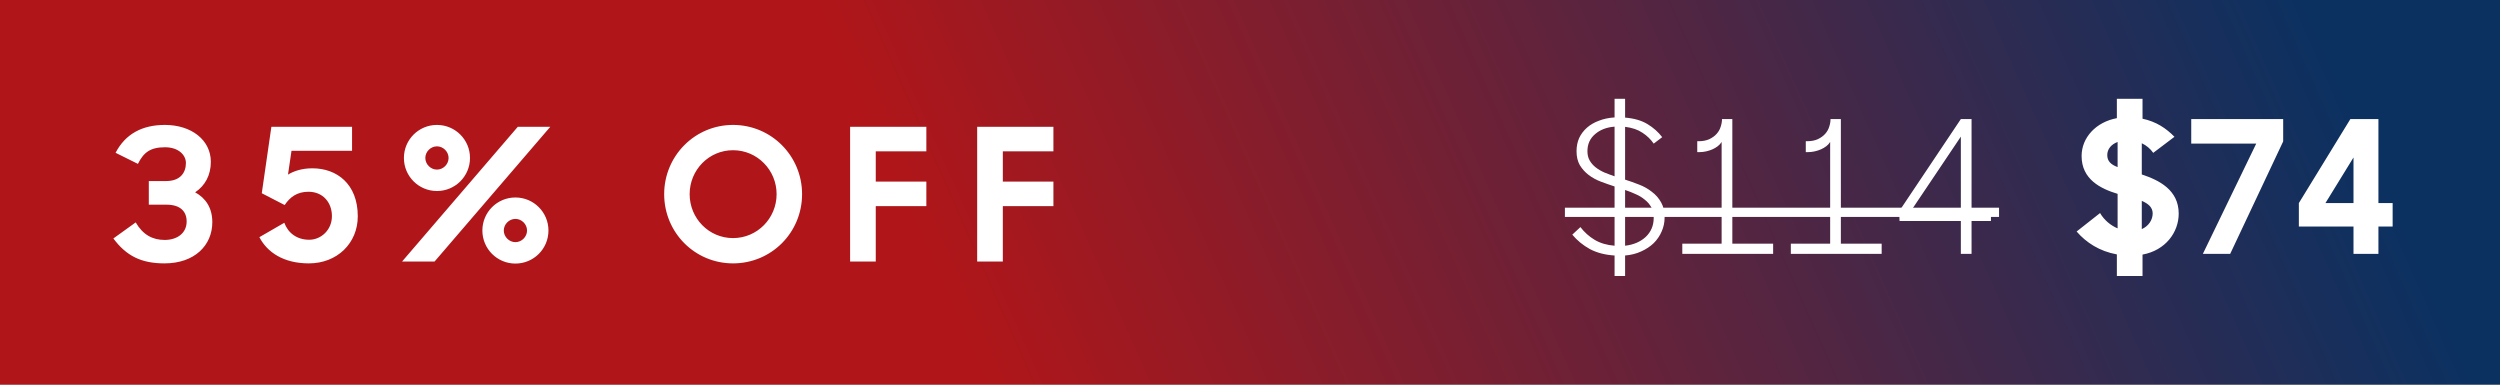
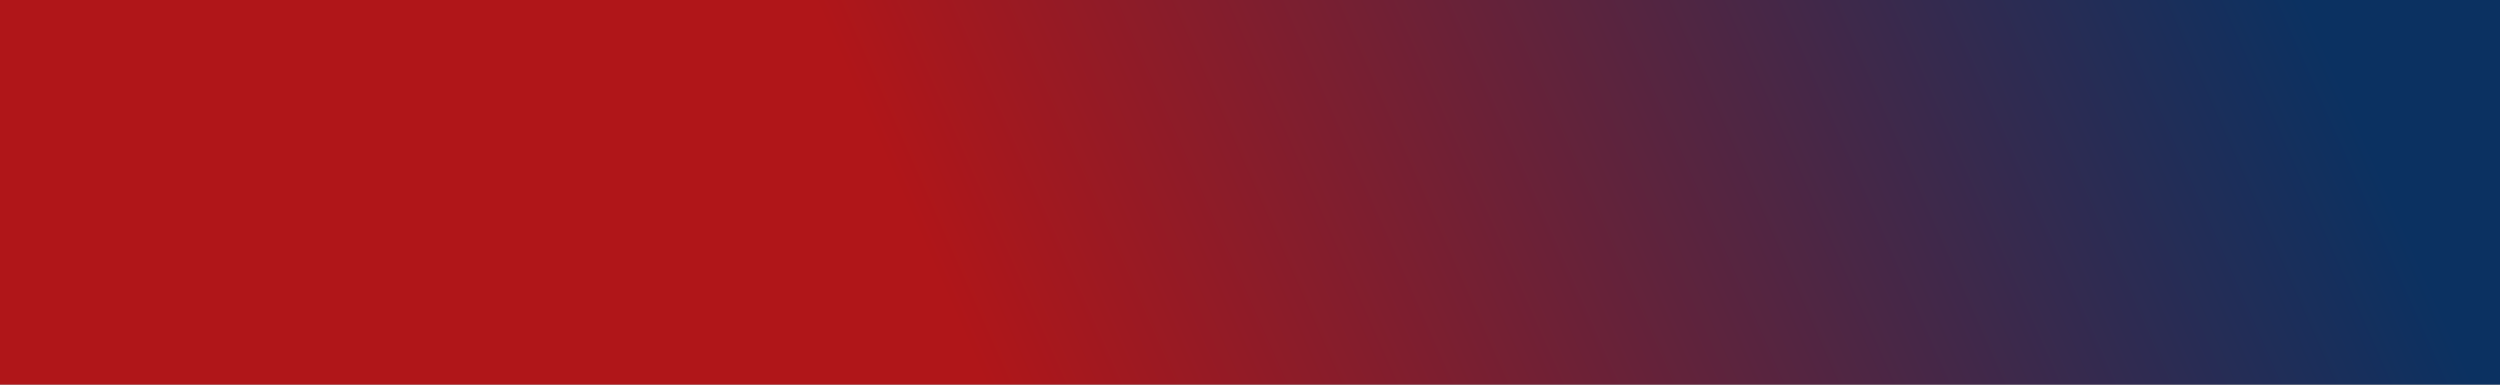
<svg xmlns="http://www.w3.org/2000/svg" width="325" height="50" viewBox="0 0 325 50" fill="none">
  <rect x="0" y="0" width="325" height="50" fill="#808080" stroke="none" />
  <rect width="325" height="50" fill="url(#paint0_linear_235_3336)" />
-   <path d="M21.385 34.24C18.337 34.24 16.417 33.256 14.737 31L17.641 28.912C18.577 30.52 19.825 31.192 21.409 31.192C23.041 31.192 24.265 30.304 24.265 28.792C24.265 27.496 23.449 26.608 21.649 26.608H19.345V23.536H21.601C23.473 23.536 24.169 22.408 24.169 21.184C24.169 20.176 23.233 19.144 21.457 19.144C19.537 19.144 18.673 19.816 17.929 21.304L15.025 19.864C16.297 17.416 18.481 16.24 21.433 16.24C24.889 16.24 27.409 18.208 27.409 21.04C27.409 22.768 26.665 24.136 25.369 25C26.761 25.768 27.601 27.04 27.601 28.888C27.601 31.888 25.297 34.24 21.385 34.24ZM40.151 34.24C36.839 34.24 34.727 32.776 33.719 30.832L36.959 28.96C37.439 30.28 38.591 31.168 40.199 31.168C41.735 31.168 43.151 29.896 43.151 28.096C43.151 26.344 41.999 24.928 40.103 24.928C38.591 24.928 37.679 25.648 37.007 26.656L34.031 25.12L35.279 16.48H45.767V19.6H37.895L37.439 22.696C38.159 22.264 39.191 21.88 40.607 21.88C43.799 21.88 46.511 23.92 46.511 28.12C46.511 31.6 43.847 34.24 40.151 34.24ZM55.292 20.536C55.292 21.352 55.988 22.048 56.804 22.048C57.62 22.048 58.316 21.352 58.316 20.536C58.316 19.72 57.62 19.024 56.804 19.024C55.988 19.024 55.292 19.72 55.292 20.536ZM62.708 29.968C62.708 27.592 64.628 25.672 67.004 25.672C69.38 25.672 71.3 27.592 71.3 29.968C71.3 32.344 69.38 34.264 67.004 34.264C64.628 34.264 62.708 32.344 62.708 29.968ZM52.268 34L67.316 16.48H71.54L56.492 34H52.268ZM65.492 29.968C65.492 30.784 66.188 31.48 67.004 31.48C67.82 31.48 68.516 30.784 68.516 29.968C68.516 29.152 67.82 28.456 67.004 28.456C66.188 28.456 65.492 29.152 65.492 29.968ZM52.508 20.536C52.508 18.16 54.428 16.24 56.804 16.24C59.18 16.24 61.1 18.16 61.1 20.536C61.1 22.912 59.18 24.832 56.804 24.832C54.428 24.832 52.508 22.912 52.508 20.536ZM95.294 34.24C90.326 34.24 86.343 30.232 86.343 25.24C86.343 20.272 90.326 16.24 95.294 16.24C100.286 16.24 104.27 20.272 104.27 25.24C104.27 30.232 100.286 34.24 95.294 34.24ZM95.294 30.952C98.439 30.952 100.958 28.384 100.958 25.24C100.958 22.096 98.439 19.528 95.294 19.528C92.15 19.528 89.654 22.096 89.654 25.24C89.654 28.384 92.15 30.952 95.294 30.952ZM110.513 34V16.48H120.425V19.672H113.849V23.608H120.425V26.8H113.849V34H110.513ZM127.032 34V16.48H136.944V19.672H130.368V23.608H136.944V26.8H130.368V34H127.032Z" fill="white" />
-   <path d="M216.398 28.296C216.398 28.92 216.27 29.52 216.014 30.096C215.774 30.656 215.43 31.16 214.982 31.608C214.534 32.04 213.99 32.4 213.35 32.688C212.726 32.976 212.03 33.152 211.262 33.216V35.88H209.894V33.216C208.646 33.136 207.574 32.856 206.678 32.376C205.782 31.88 205.022 31.256 204.398 30.504L205.454 29.52C205.966 30.192 206.582 30.744 207.302 31.176C208.022 31.608 208.886 31.864 209.894 31.944V24.24C209.302 24.048 208.71 23.84 208.118 23.616C207.526 23.392 206.998 23.104 206.534 22.752C206.07 22.4 205.686 21.976 205.382 21.48C205.094 20.984 204.95 20.376 204.95 19.656C204.95 19.032 205.062 18.464 205.286 17.952C205.526 17.44 205.862 16.992 206.294 16.608C206.726 16.224 207.246 15.92 207.854 15.696C208.462 15.456 209.142 15.312 209.894 15.264V12.84H211.262V15.288C212.43 15.384 213.398 15.664 214.166 16.128C214.934 16.592 215.574 17.16 216.086 17.832L214.982 18.672C214.598 18.112 214.11 17.64 213.518 17.256C212.926 16.856 212.174 16.6 211.262 16.488V23.352C211.87 23.544 212.478 23.76 213.086 24C213.71 24.24 214.262 24.552 214.742 24.936C215.238 25.304 215.638 25.76 215.942 26.304C216.246 26.832 216.398 27.496 216.398 28.296ZM214.982 28.32C214.982 27.792 214.878 27.336 214.67 26.952C214.462 26.568 214.182 26.24 213.83 25.968C213.494 25.68 213.102 25.44 212.654 25.248C212.206 25.04 211.742 24.856 211.262 24.696V31.944C212.366 31.816 213.262 31.432 213.95 30.792C214.638 30.136 214.982 29.312 214.982 28.32ZM206.366 19.656C206.366 20.12 206.462 20.52 206.654 20.856C206.846 21.192 207.102 21.488 207.422 21.744C207.742 22 208.118 22.224 208.55 22.416C208.982 22.592 209.43 22.76 209.894 22.92V16.464C208.854 16.544 208.006 16.872 207.35 17.448C206.694 18.008 206.366 18.744 206.366 19.656ZM218.699 31.68H223.811V18.456C223.683 18.664 223.515 18.848 223.307 19.008C223.099 19.168 222.867 19.304 222.611 19.416C222.355 19.528 222.083 19.616 221.795 19.68C221.507 19.744 221.219 19.776 220.931 19.776H220.643V18.36H220.763C221.339 18.36 221.819 18.272 222.203 18.096C222.603 17.904 222.923 17.672 223.163 17.4C223.419 17.112 223.595 16.8 223.691 16.464C223.803 16.128 223.859 15.8 223.859 15.48H225.203V31.68H230.507V33H218.699V31.68ZM232.808 31.68H237.92V18.456C237.792 18.664 237.624 18.848 237.416 19.008C237.208 19.168 236.976 19.304 236.72 19.416C236.464 19.528 236.192 19.616 235.904 19.68C235.616 19.744 235.328 19.776 235.04 19.776H234.752V18.36H234.872C235.448 18.36 235.928 18.272 236.312 18.096C236.712 17.904 237.032 17.672 237.272 17.4C237.528 17.112 237.704 16.8 237.8 16.464C237.912 16.128 237.968 15.8 237.968 15.48H239.312V31.68H244.616V33H232.808V31.68ZM254.91 28.728H246.942L246.894 27.456L254.91 15.48H256.302V27.48H258.822V28.728H256.302V33H254.91V28.728ZM254.91 27.48V17.76L248.382 27.48H254.91ZM283.232 27.768C283.232 30.192 281.528 32.544 278.528 33.096V35.88H275.192V33.072C272.936 32.664 271.208 31.536 269.96 30.096L273.008 27.696C273.536 28.608 274.376 29.304 275.288 29.688V25.2C273.056 24.528 270.608 23.304 270.608 20.28C270.608 17.88 272.48 15.864 275.192 15.36V12.84H278.528V15.432C280.328 15.816 281.6 16.68 282.68 17.784L279.92 19.872C279.536 19.32 279.008 18.888 278.432 18.624V22.68C280.688 23.424 283.232 24.696 283.232 27.768ZM279.848 27.744C279.848 26.952 279.272 26.472 278.432 26.112V29.784C279.32 29.4 279.848 28.584 279.848 27.744ZM273.944 20.16C273.944 20.976 274.448 21.408 275.288 21.72V18.456C274.448 18.768 273.944 19.392 273.944 20.16ZM286.373 33L293.309 18.672H284.861V15.48H296.813V18.384L289.925 33H286.373ZM305.955 33V29.448H298.851V26.4L305.547 15.48H309.195V26.4H311.043V29.448H309.195V33H305.955ZM302.307 26.4H305.955V20.472L302.307 26.4Z" fill="white" />
-   <path d="M203.438 27H259.875V28.2H203.438V27Z" fill="white" />
  <defs>
    <linearGradient id="paint0_linear_235_3336" x1="25.378" y1="50" x2="273.049" y2="-59.89" gradientUnits="userSpaceOnUse">
      <stop offset="0.346" stop-color="#B01619" />
      <stop offset="1" stop-color="#0B3161" />
    </linearGradient>
  </defs>
</svg>